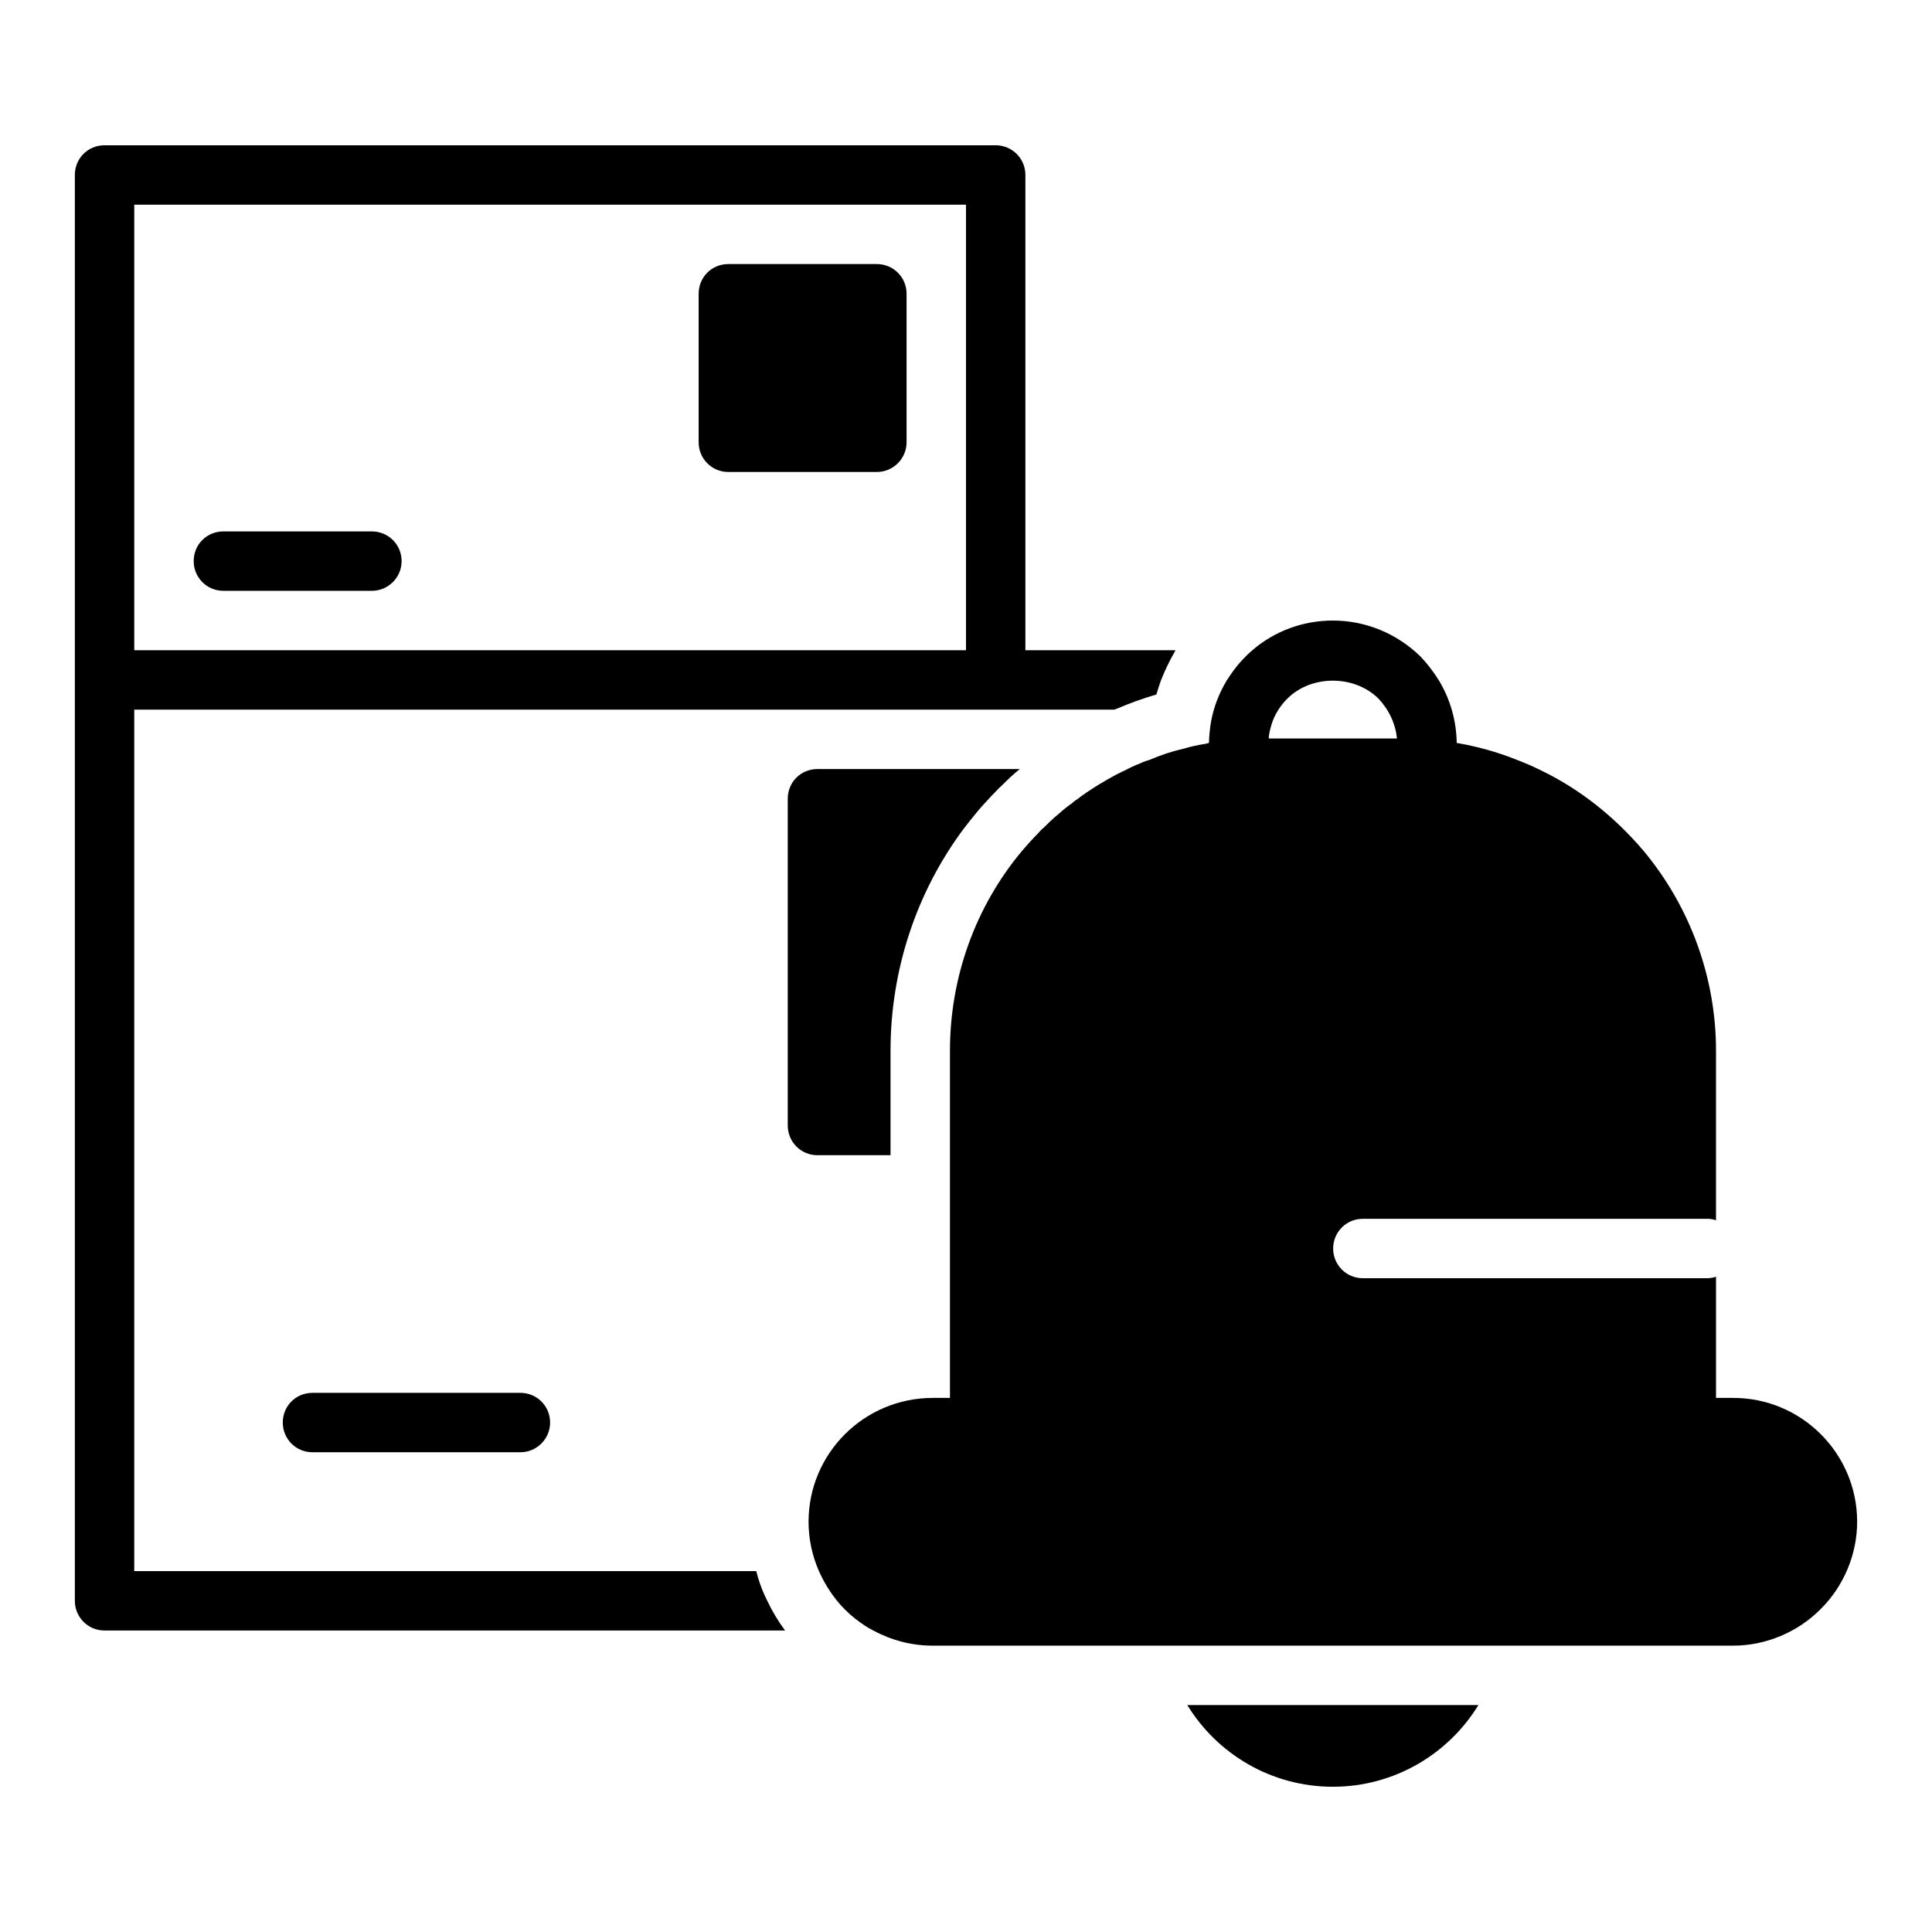
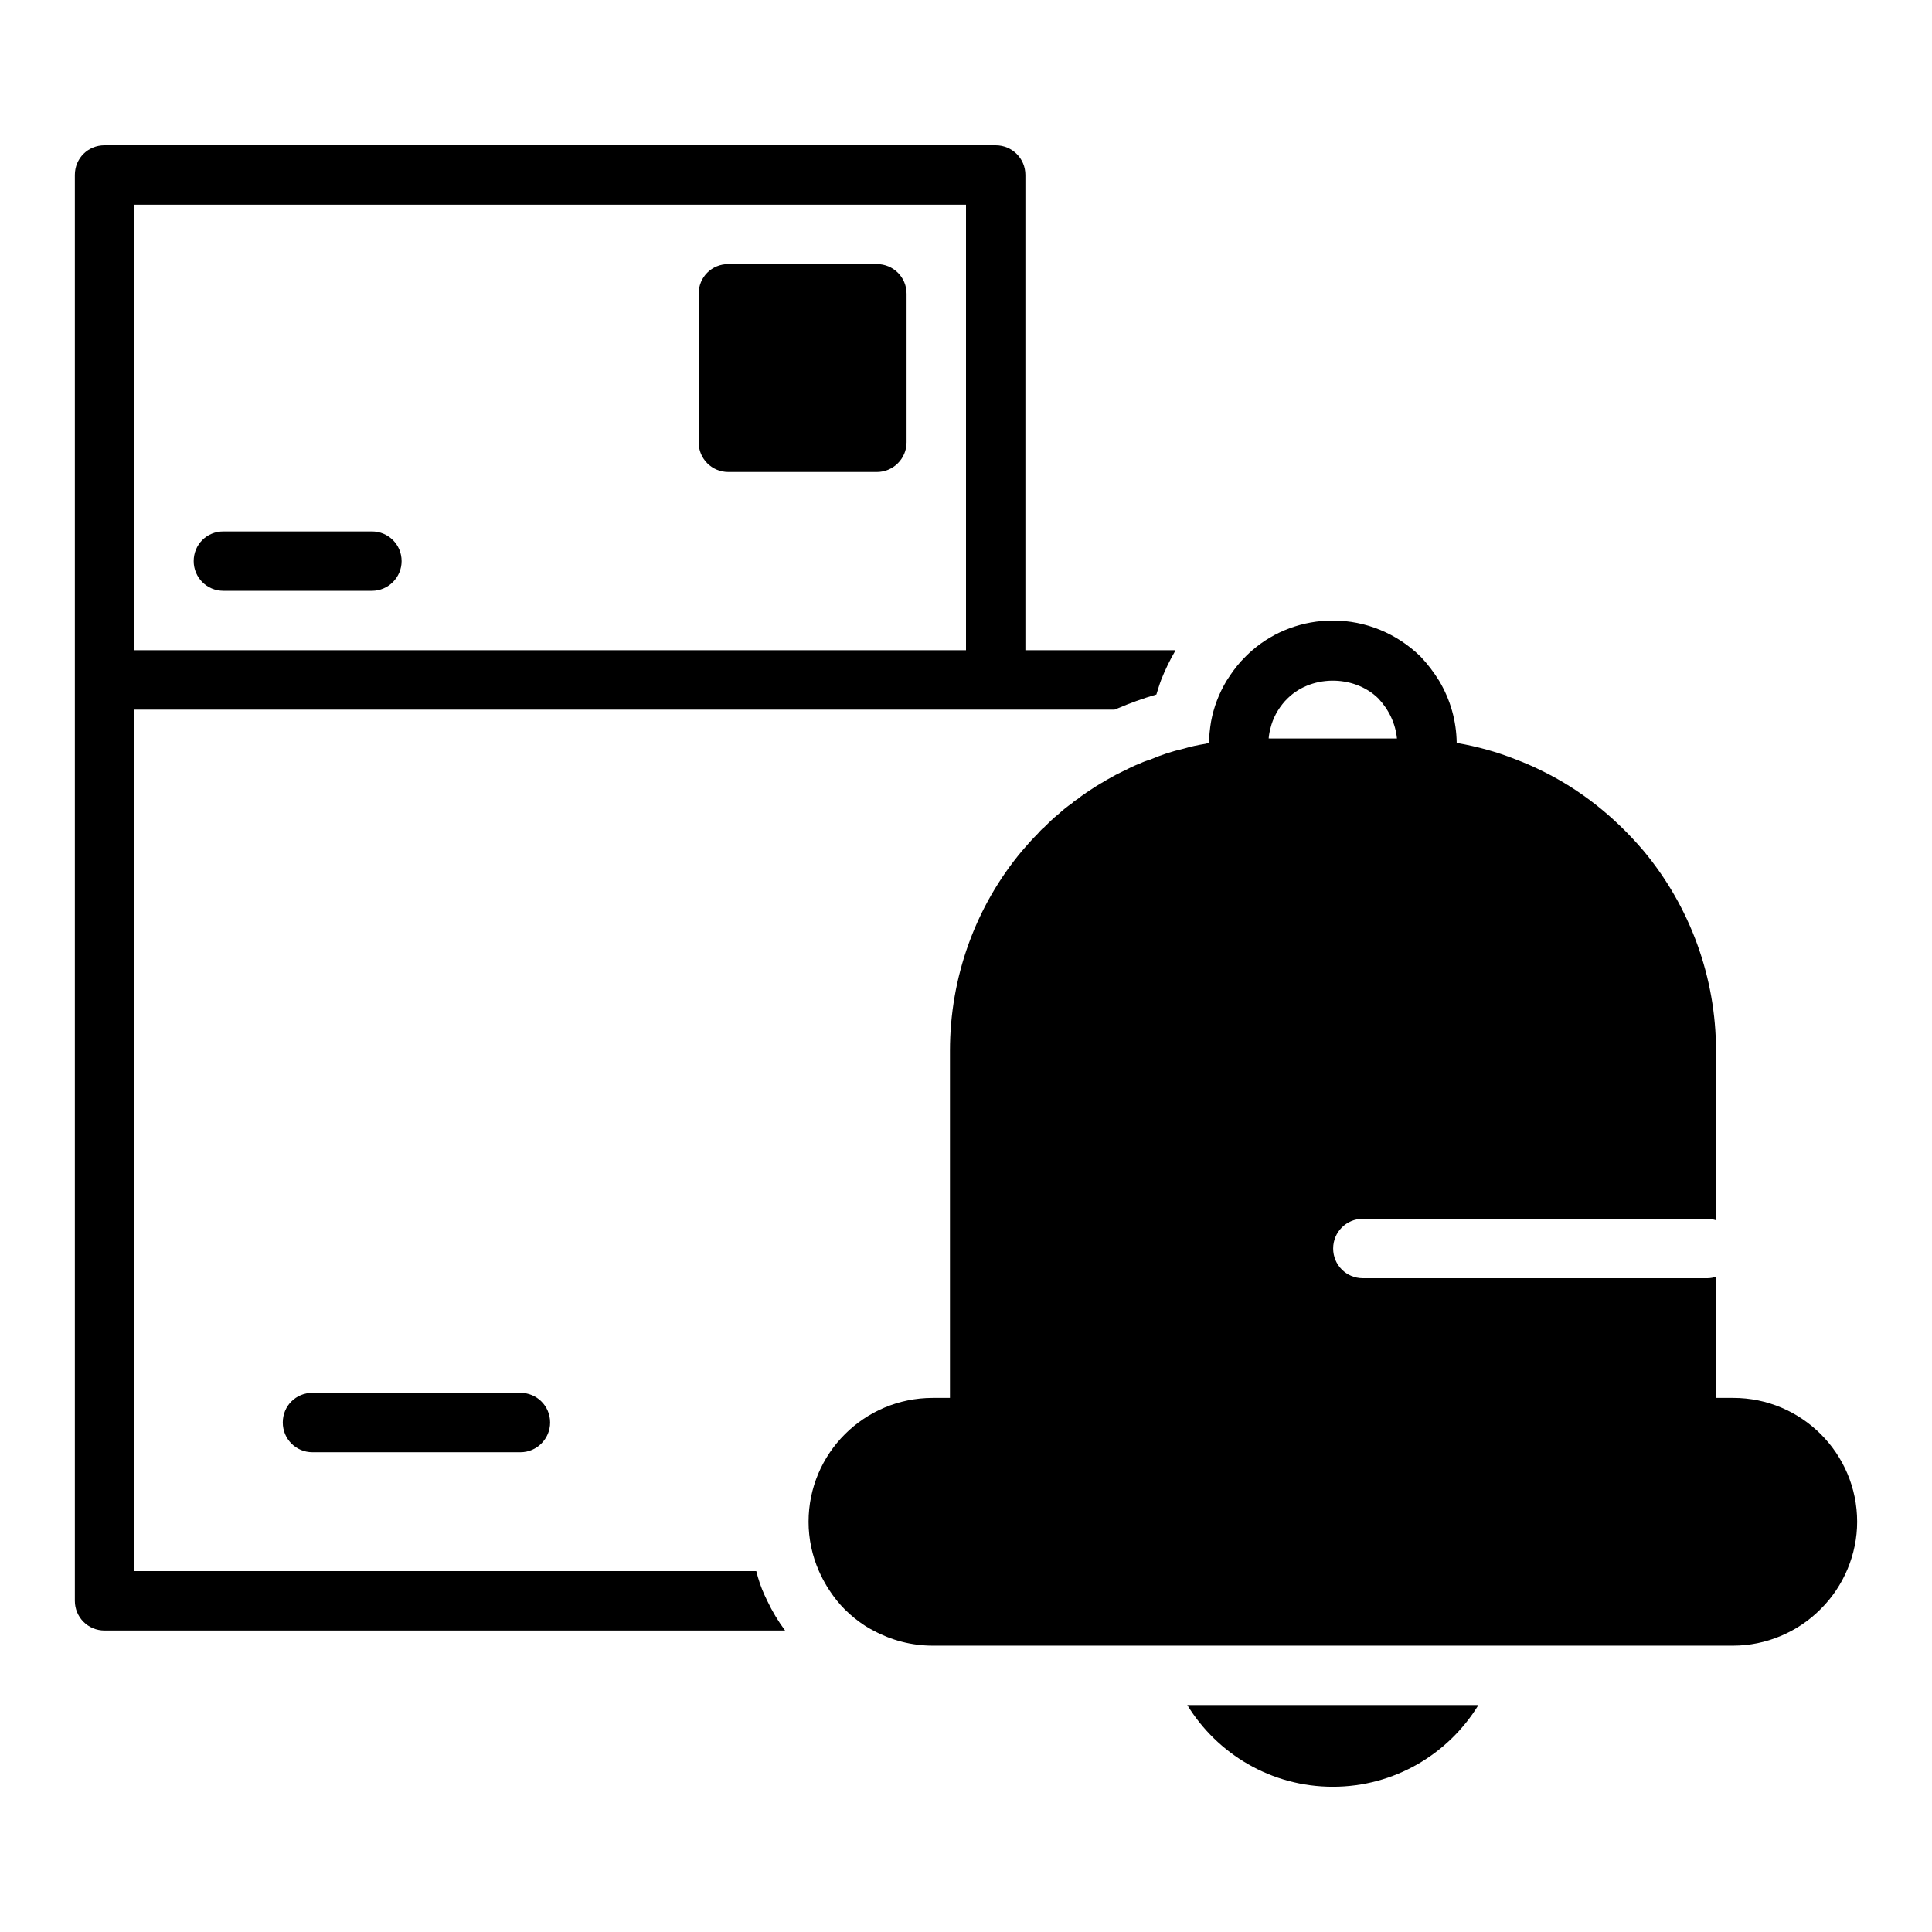
<svg xmlns="http://www.w3.org/2000/svg" fill="#000000" width="800px" height="800px" version="1.1" viewBox="144 144 512 512">
  <g>
    <path d="m226.81 513.12c-4.41 0-7.871 3.465-7.871 7.871 0 4.328 3.465 7.871 7.871 7.871h55.105c4.328 0 7.871-3.543 7.871-7.871 0-4.41-3.543-7.871-7.871-7.871z" />
    <path d="m346.62 566.73c-0.945-2.047-1.652-4.172-2.203-6.375h-164.84v-228.29h259.78c0.234-0.078 0.473-0.238 0.785-0.316 3.305-1.418 6.769-2.676 10.312-3.699 0.395-1.262 0.785-2.598 1.258-3.856 1.023-2.598 2.281-5.195 3.699-7.637l0.078-0.234h-39.75v-125.95c0-4.41-3.543-7.871-7.871-7.871h-236.16c-4.41 0-7.871 3.465-7.871 7.871v377.86c0 4.328 3.465 7.871 7.871 7.871h180.35c-1.809-2.441-3.387-5.039-4.723-7.871-0.238-0.473-0.473-1.023-0.711-1.496zm-167.04-368.49h220.42v118.08h-220.42z" />
-     <path d="m380 450.14v-27.707c0-21.332 6.848-42.035 19.445-58.883 1.102-1.418 2.203-2.836 3.387-4.25 1.023-1.258 2.125-2.441 3.227-3.621 0.473-0.551 0.945-1.023 1.418-1.496 0.707-0.789 1.418-1.496 2.125-2.125 1.496-1.496 2.992-2.914 4.644-4.25l-53.613-0.004c-4.41 0-7.871 3.465-7.871 7.871v86.594c0 4.328 3.465 7.871 7.871 7.871z" />
    <path d="m242.56 284.83h-39.359c-4.41 0-7.871 3.465-7.871 7.871 0 4.328 3.465 7.871 7.871 7.871h39.359c4.328 0 7.871-3.543 7.871-7.871 0-4.41-3.543-7.871-7.871-7.871z" />
    <path d="m376.38 213.98h-39.359c-4.41 0-7.871 3.465-7.871 7.871v39.359c0 4.328 3.465 7.871 7.871 7.871h39.359c4.328 0 7.871-3.543 7.871-7.871v-39.359c0-4.41-3.543-7.871-7.871-7.871z" />
    <path d="m514.93 595.86h-56.285c7.949 12.988 22.277 21.648 38.574 21.648s30.621-8.66 38.574-21.648z" />
    <path d="m603.33 514.46h-4.566v-32.117c-0.707 0.238-1.496 0.395-2.281 0.395h-91.312c-4.41 0-7.871-3.543-7.871-7.871s3.465-7.871 7.871-7.871l62.105-0.004h29.203c0.789 0 1.574 0.156 2.281 0.395v-44.949c0-19.367-6.848-38.18-19.285-53.059-7.793-9.133-16.926-16.297-27-21.176-2.203-1.102-4.41-2.047-6.691-2.914-5.117-2.047-10.312-3.465-15.742-4.41-0.078-5.82-1.652-11.41-4.644-16.449-1.418-2.281-3.07-4.488-4.961-6.457-6.293-6.137-14.562-9.523-23.219-9.523-7.949 0-15.508 2.832-21.332 7.871-1.023 0.867-2.047 1.891-2.992 2.914-1.418 1.574-2.598 3.227-3.699 4.961-0.078 0.078-0.078 0.156-0.156 0.234-1.969 3.305-3.387 6.926-4.094 10.785-0.156 1.023-0.316 1.969-0.395 2.992-0.078 0.867-0.156 1.812-0.156 2.676-0.316 0.078-0.633 0.156-0.949 0.238-1.969 0.316-3.859 0.707-5.668 1.262-3.148 0.707-6.219 1.73-9.133 2.992-0.867 0.234-1.73 0.551-2.519 0.945-1.496 0.551-2.914 1.258-4.25 1.969-0.078 0-0.156 0.078-0.234 0.078-1.34 0.629-2.676 1.34-4.016 2.125-0.316 0.156-0.551 0.316-0.785 0.473-1.73 0.938-3.387 2.043-5.039 3.144l-0.078 0.078c-0.707 0.473-1.418 0.945-2.047 1.496-0.551 0.316-1.102 0.707-1.574 1.18-1.258 0.867-2.441 1.812-3.543 2.836-1.496 1.18-2.836 2.519-4.172 3.856h-0.078c-0.473 0.473-0.867 0.867-1.258 1.34-1.496 1.496-2.832 2.992-4.172 4.566-12.359 14.719-19.129 33.535-19.129 52.98v92.02h-4.566c-18.184 0-32.906 14.719-32.906 32.828 0 4.488 0.945 8.973 2.754 13.066 1.258 2.832 2.832 5.434 4.801 7.871 0.629 0.785 1.34 1.574 2.047 2.281 1.73 1.73 3.543 3.148 5.352 4.328 0.707 0.473 1.418 0.867 2.203 1.262 4.801 2.598 10.156 4.016 15.742 4.016h212.16c8.582 0 17.082-3.543 23.145-9.684 6.141-6.059 9.684-14.562 9.684-23.141 0-18.105-14.723-32.828-32.828-32.828zm-123.12-174.76c0.078-0.945 0.234-1.812 0.473-2.676 0.629-2.676 1.969-5.117 3.856-7.242l0.234-0.234c6.297-6.769 17.949-6.848 24.48-0.473 2.832 2.992 4.566 6.691 4.957 10.629z" />
  </g>
</svg>